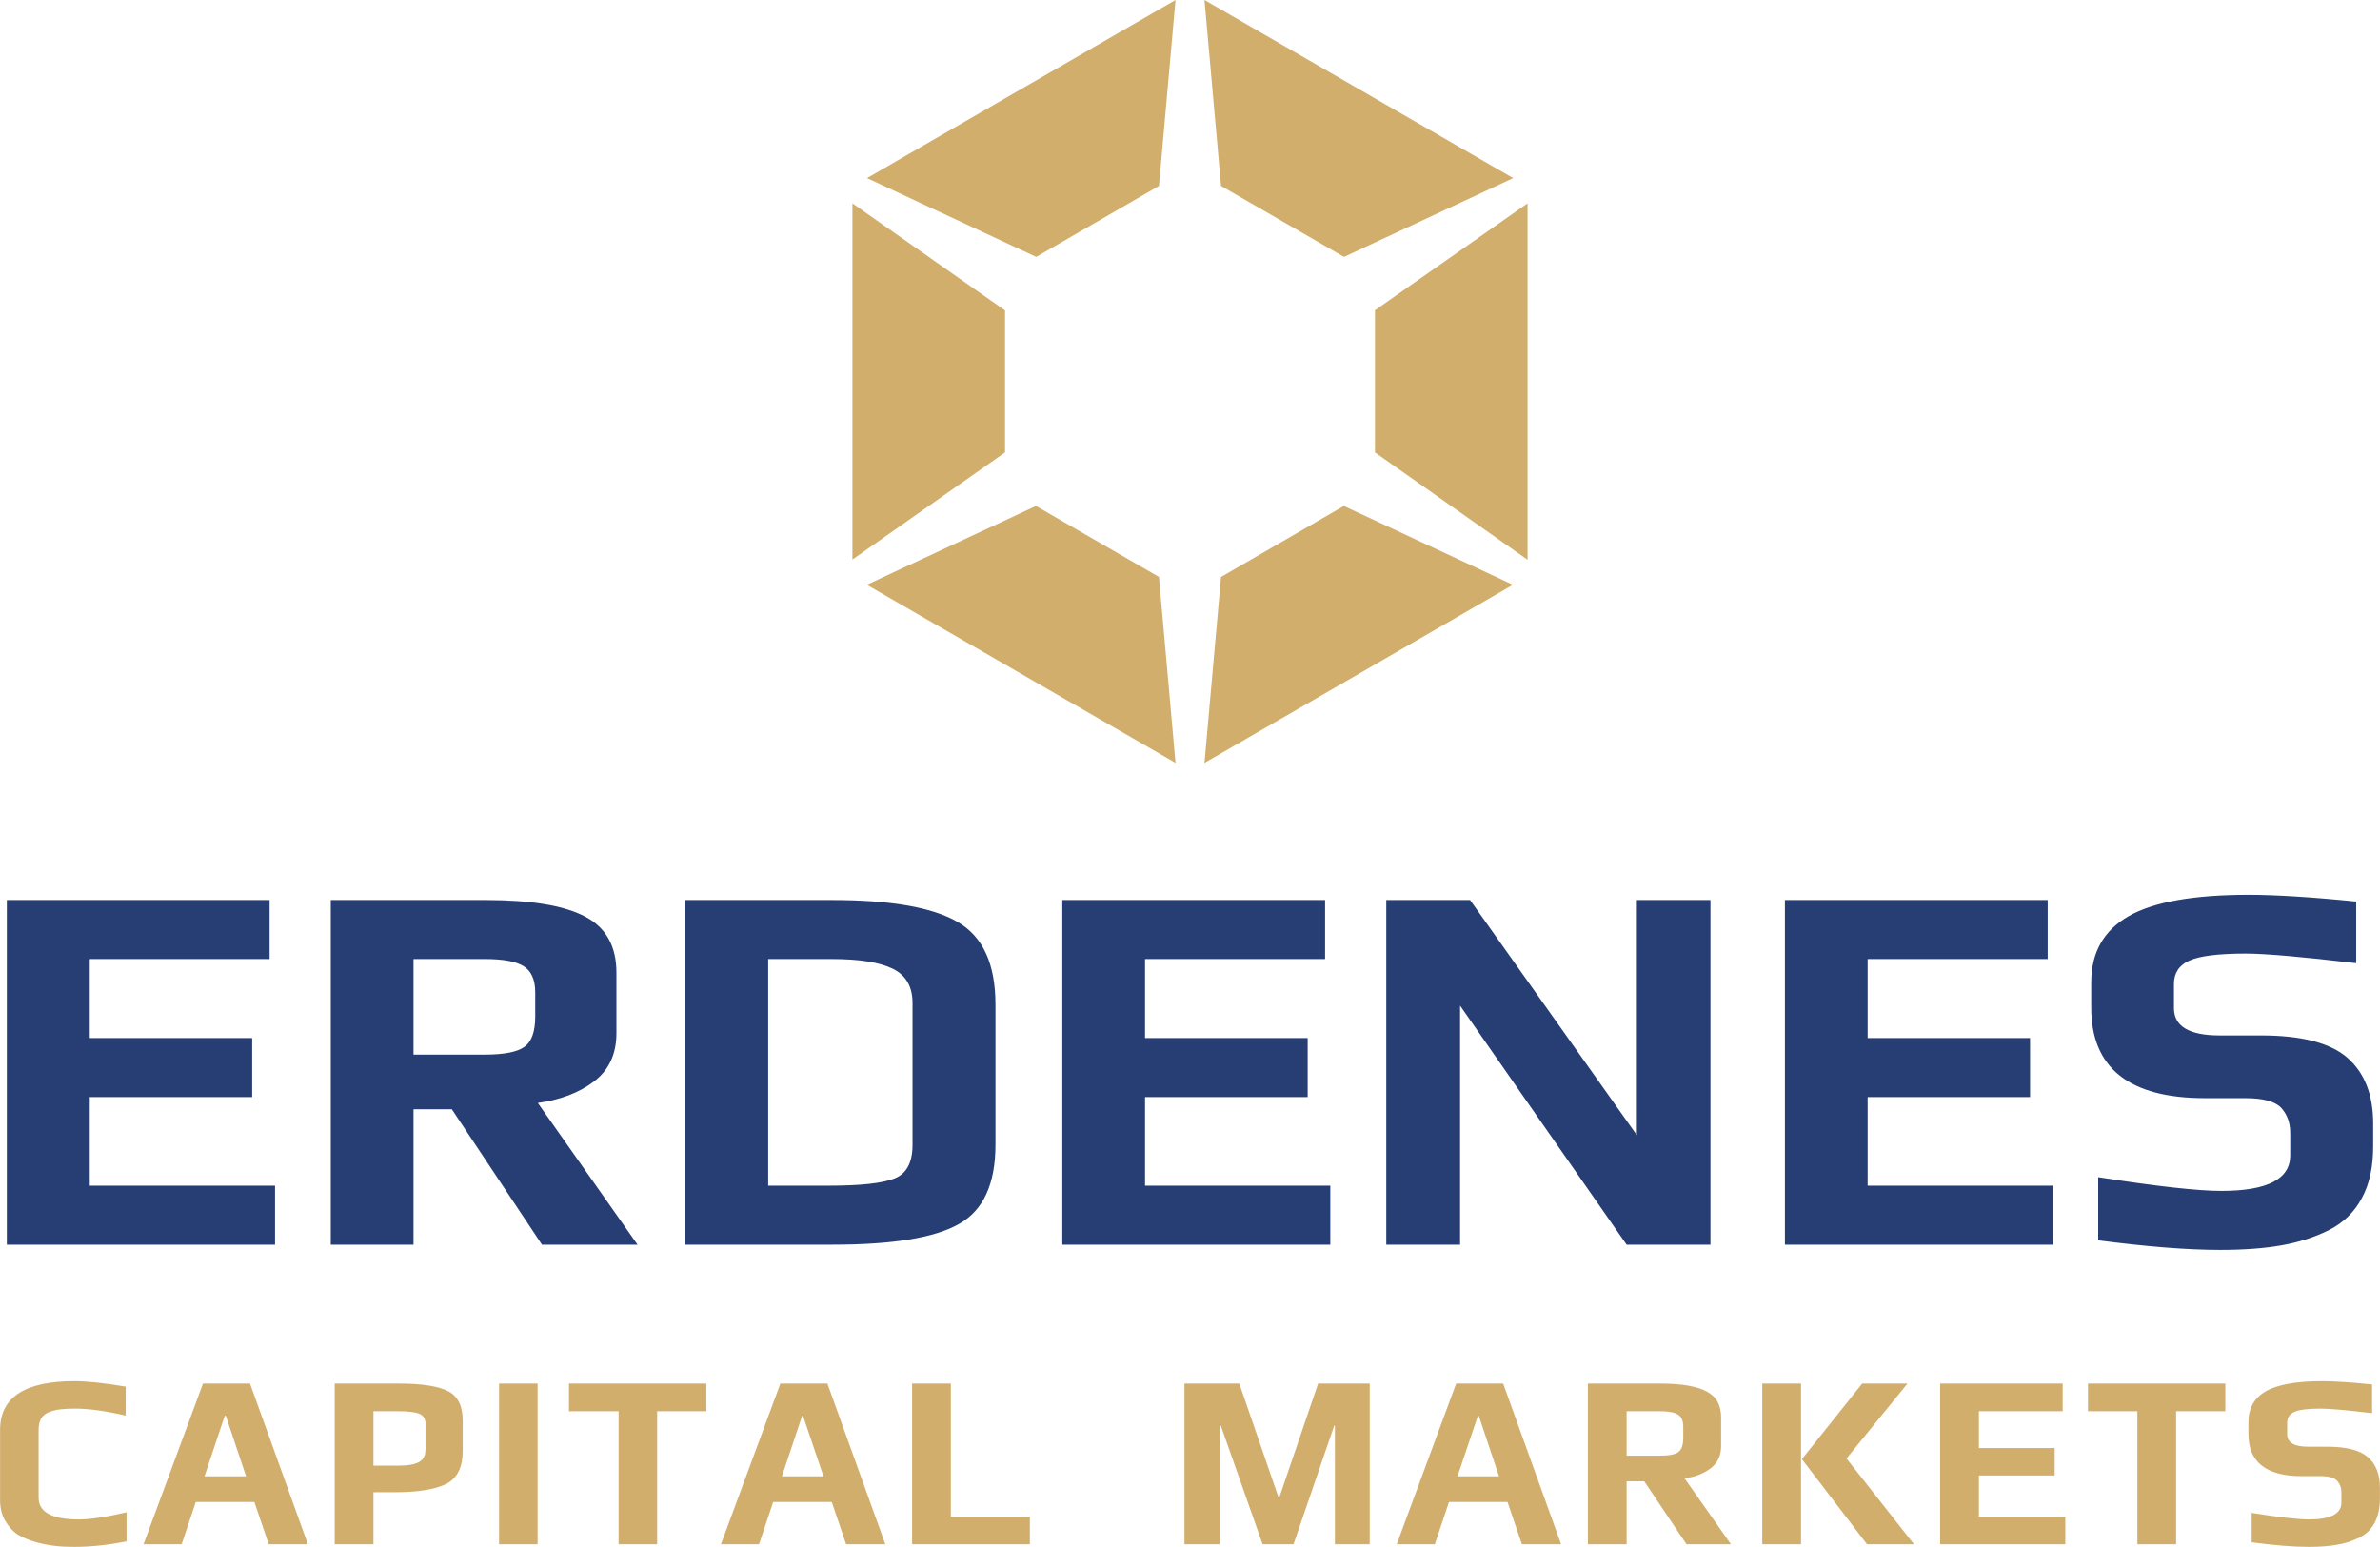
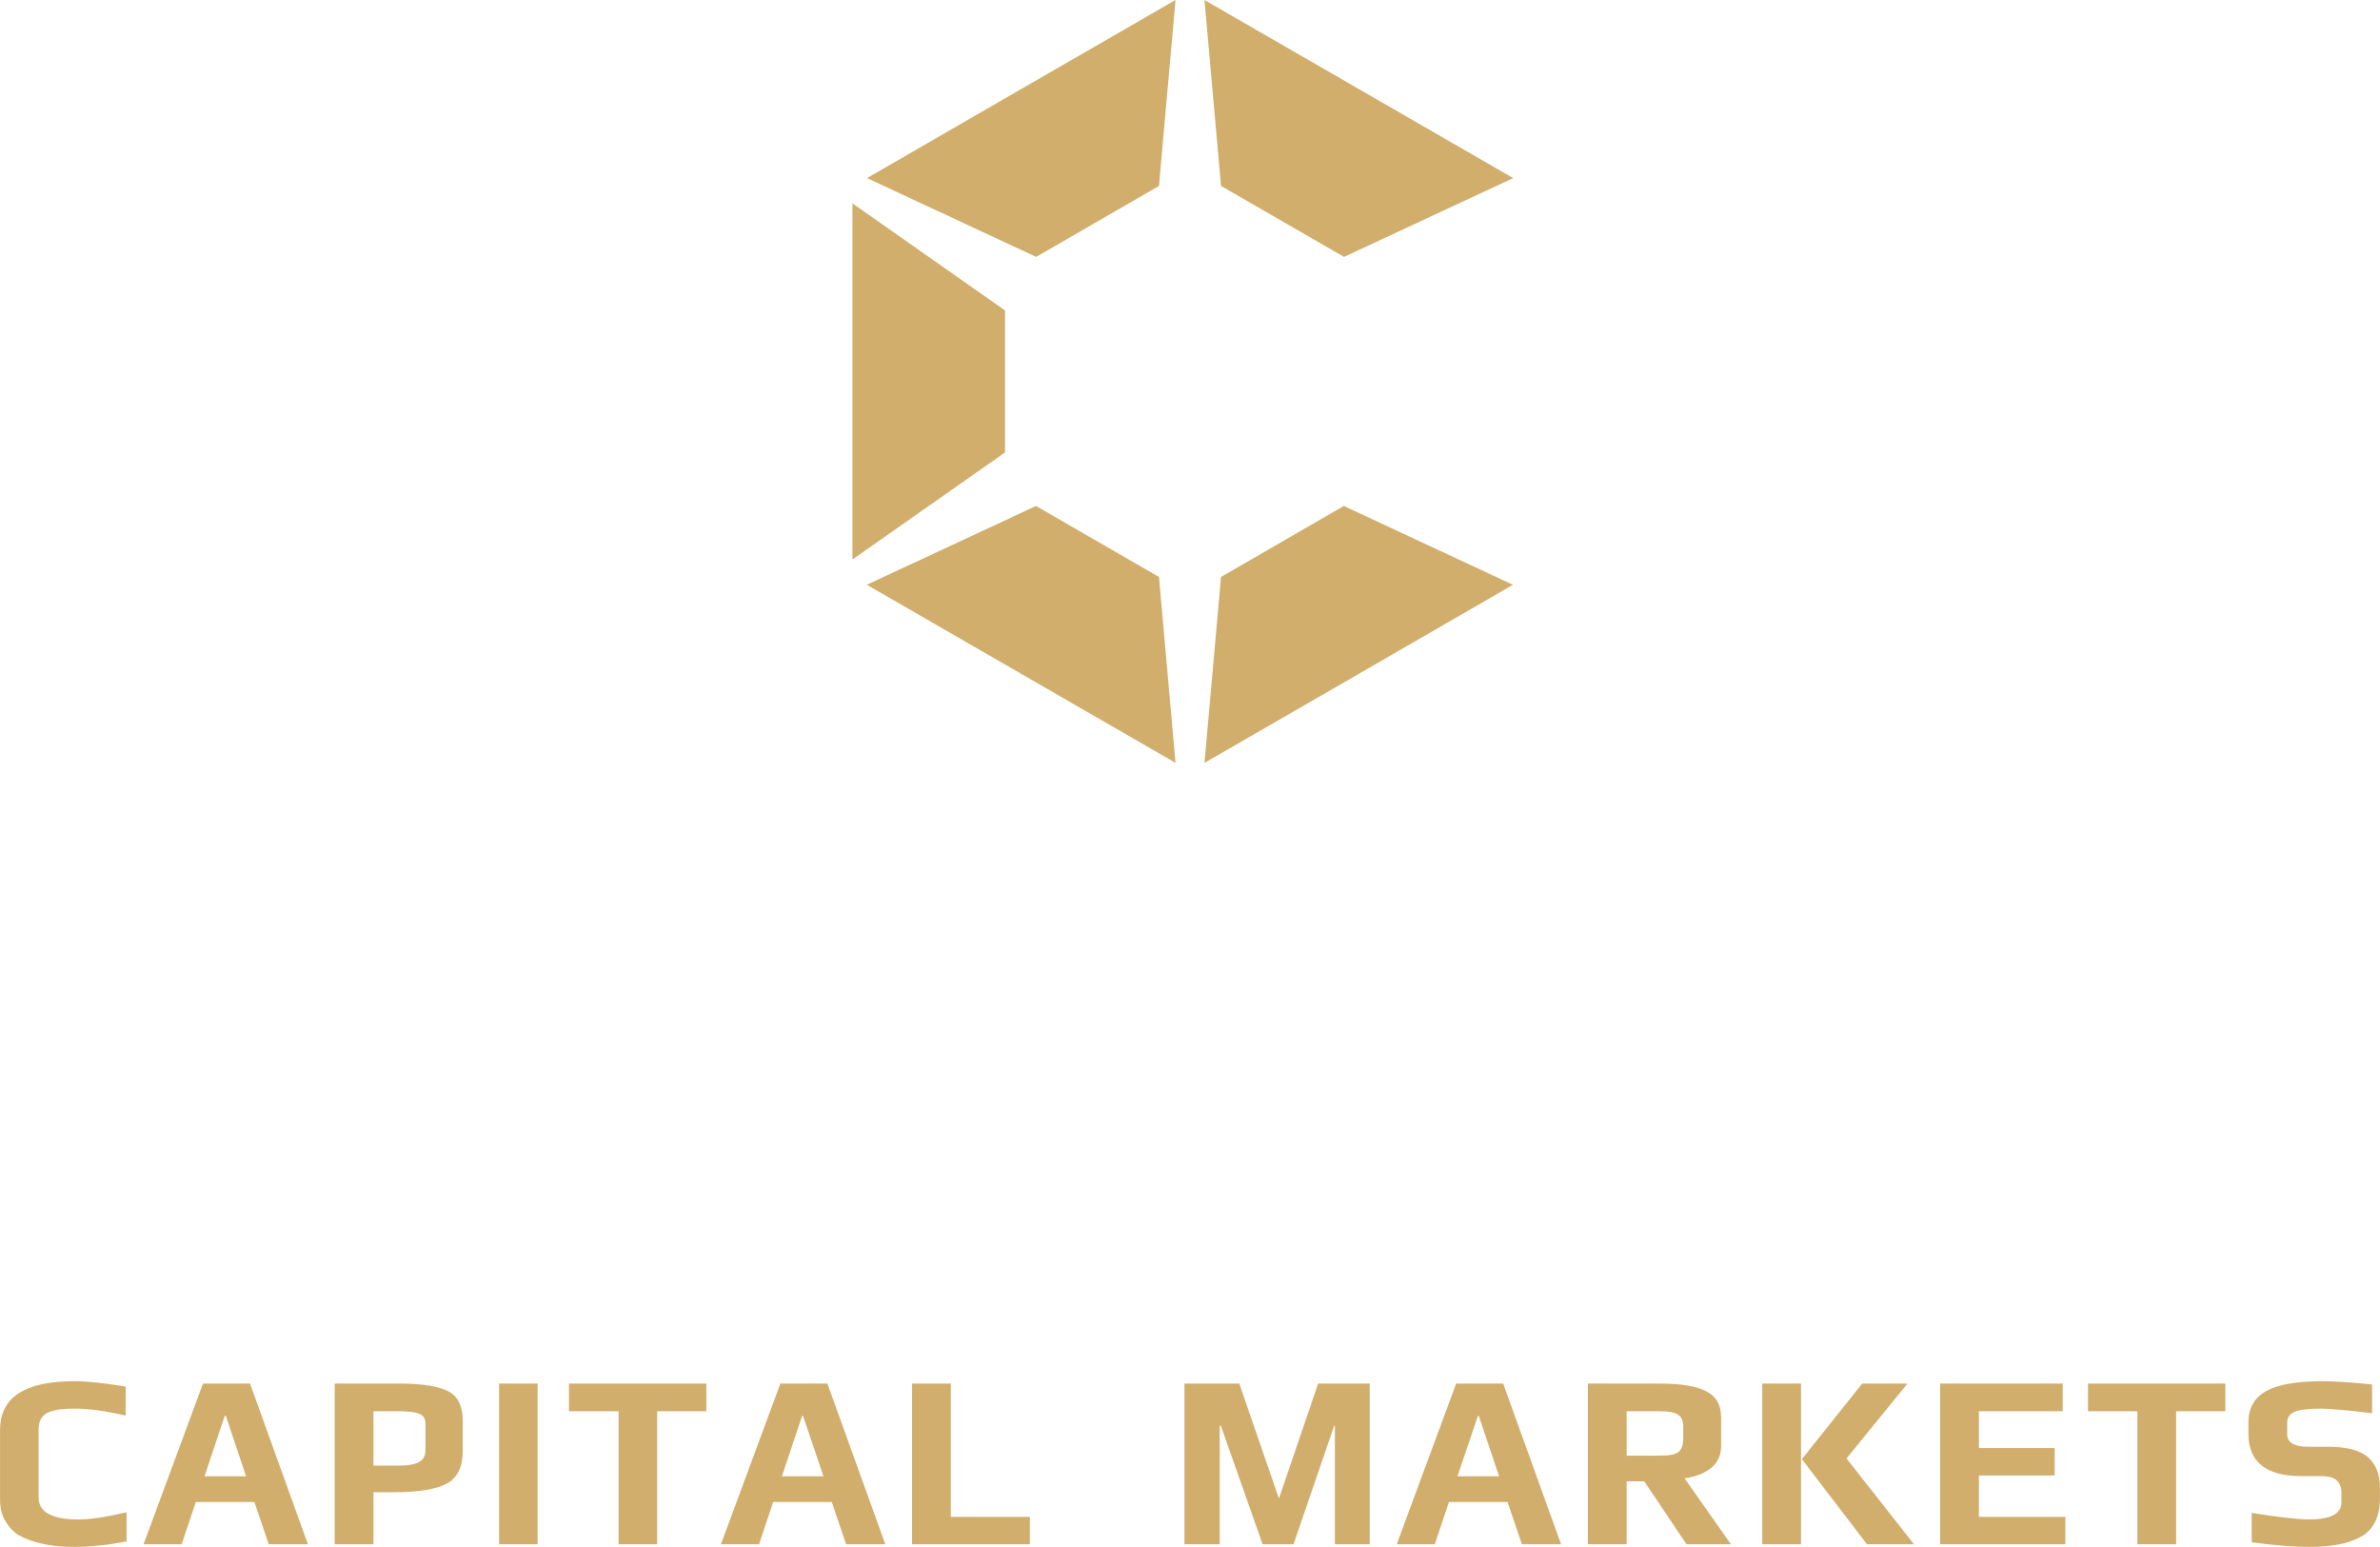
<svg xmlns="http://www.w3.org/2000/svg" xml:space="preserve" width="20.114mm" height="13.073mm" version="1.1" style="shape-rendering:geometricPrecision; text-rendering:geometricPrecision; image-rendering:optimizeQuality; fill-rule:evenodd; clip-rule:evenodd" viewBox="0 0 10931 7105">
  <defs>
    <style type="text/css">
   
    .fil2 {fill:#D2AE6D}
    .fil1 {fill:#D2AE6D;fill-rule:nonzero}
    .fil0 {fill:#273E74;fill-rule:nonzero}
   
  </style>
  </defs>
  <g id="Layer_x0020_1">
    <g id="_2077500240304">
-       <path class="fil0" d="M1263 5717l-1232 0 0 -1583 1207 0 0 271 -826 0 0 363 746 0 0 271 -746 0 0 407 851 0 0 271zm1665 0l-439 0 -414 -622 -176 0 0 622 -380 0 0 -1583 712 0c208,0 360,25 456,76 96,50 144,136 144,258l0 278c0,96 -35,170 -104,222 -69,52 -155,84 -257,98l458 651zm-470 -1047l0 -112c0,-58 -18,-98 -53,-120 -35,-22 -94,-33 -179,-33l-327 0 0 439 327 0c89,0 150,-12 183,-36 32,-23 49,-69 49,-138zm2114 -56l0 644c0,179 -55,300 -166,363 -111,64 -305,96 -583,96l-675 0 0 -1583 673 0c268,0 460,33 576,100 117,67 175,193 175,380zm-381 644l0 -651c0,-76 -31,-129 -92,-158 -62,-30 -155,-44 -281,-44l-290 0 0 1041 278 0c146,0 247,-11 302,-33 56,-22 83,-74 83,-155zm1919 459l-1231 0 0 -1583 1207 0 0 271 -827 0 0 363 747 0 0 271 -747 0 0 407 851 0 0 271zm1746 0l-385 0 -765 -1098 0 1098 -339 0 0 -1583 385 0 766 1080 0 -1080 338 0 0 1583zm1573 0l-1231 0 0 -1583 1207 0 0 271 -827 0 0 363 746 0 0 271 -746 0 0 407 851 0 0 271zm1471 -556l0 104c0,95 -17,174 -52,238 -34,64 -84,113 -151,147 -66,33 -139,56 -218,70 -79,14 -173,21 -282,21 -151,0 -338,-15 -560,-44l0 -290c269,42 458,63 565,63 212,0 317,-54 317,-163l0 -103c0,-47 -14,-85 -41,-115 -28,-30 -83,-45 -166,-45l-185 0c-348,0 -522,-139 -522,-415l0 -117c0,-137 57,-238 172,-304 114,-65 298,-98 550,-98 122,0 287,10 495,31l0 283c-247,-29 -417,-44 -508,-44 -125,0 -211,11 -258,32 -47,21 -71,57 -71,107l0 112c0,83 70,125 210,125l190 0c185,0 318,34 396,102 79,69 119,169 119,303z" />
      <path class="fil1" d="M581 7080c-83,16 -163,25 -239,25 -30,0 -59,-1 -86,-4 -26,-3 -56,-8 -89,-17 -33,-9 -61,-21 -85,-35 -23,-15 -42,-36 -58,-63 -16,-27 -24,-59 -24,-95l0 -324c0,-149 114,-223 342,-223 56,0 135,8 235,25l0 133c-91,-21 -168,-32 -232,-32 -26,0 -47,1 -64,3 -16,1 -33,5 -51,11 -18,6 -31,16 -40,29 -8,13 -13,31 -13,52l0 314c0,66 61,100 184,100 53,0 127,-11 220,-33l0 134zm833 13l-180 0 -66 -194 -269 0 -65 194 -175 0 273 -738 216 0 266 738zm-284 -312l-93 -278 -5 0 -93 278 191 0zm995 -256l0 140c0,73 -24,122 -72,149 -49,26 -129,40 -240,40l-98 0 0 239 -178 0 0 -738 296 0c105,0 180,12 225,35 45,23 67,68 67,135zm-171 134l0 -118c0,-24 -9,-39 -28,-47 -18,-8 -52,-12 -101,-12l-110 0 0 250 112 0c47,0 79,-6 98,-17 19,-11 29,-29 29,-56zm515 434l-177 0 0 -738 177 0 0 738zm775 -611l-226 0 0 611 -177 0 0 -611 -228 0 0 -127 631 0 0 127zm822 611l-180 0 -66 -194 -269 0 -65 194 -175 0 273 -738 216 0 266 738zm-284 -312l-94 -278 -4 0 -93 278 191 0zm948 312l-541 0 0 -738 178 0 0 612 363 0 0 126zm1561 0l-160 0 0 -545 -3 0 -187 545 -142 0 -192 -545 -5 0 0 545 -162 0 0 -738 252 0 182 528 180 -528 237 0 0 738zm879 0l-180 0 -66 -194 -269 0 -65 194 -175 0 273 -738 216 0 266 738zm-285 -312l-93 -278 -4 0 -94 278 191 0zm1065 312l-204 0 -194 -289 -81 0 0 289 -178 0 0 -738 332 0c97,0 168,12 213,36 45,23 67,63 67,120l0 130c0,45 -16,79 -48,103 -33,25 -73,40 -120,46l213 303zm-219 -487l0 -53c0,-27 -8,-46 -25,-56 -16,-10 -44,-15 -83,-15l-152 0 0 204 152 0c42,0 70,-5 85,-16 15,-11 23,-32 23,-64zm1060 487l-216 0 -299 -391 277 -347 208 0 -280 344 310 394zm-519 0l-178 0 0 -738 178 0 0 738zm1214 0l-575 0 0 -738 563 0 0 127 -385 0 0 169 348 0 0 126 -348 0 0 190 397 0 0 126zm735 -611l-226 0 0 611 -178 0 0 -611 -227 0 0 -127 631 0 0 127zm710 352l0 49c0,44 -8,81 -24,111 -16,30 -39,53 -70,68 -31,16 -65,27 -102,33 -37,7 -81,10 -131,10 -71,0 -158,-7 -262,-21l0 -135c126,20 214,30 264,30 98,0 148,-26 148,-77l0 -47c0,-22 -7,-40 -20,-54 -13,-14 -38,-21 -77,-21l-86 0c-163,0 -244,-65 -244,-194l0 -54c0,-64 27,-111 80,-142 54,-30 139,-46 257,-46 57,0 134,5 231,15l0 132c-116,-14 -194,-21 -237,-21 -58,0 -98,5 -120,15 -22,10 -33,27 -33,50l0 52c0,39 32,58 97,58l89 0c87,0 148,16 185,48 37,32 55,79 55,141z" />
-       <path class="fil2" d="M6241 409l-709 -409 76 854 565 326 777 -362 -709 -409zm775 1343l0 -818 -701 491 0 653 701 493 0 -819zm-775 1343l708 -409 -777 -362 -564 326 -76 854 709 -409zm-1551 0l709 409 -76 -854 -565 -326 -777 362 709 409zm-775 -1343l0 818 701 -492 0 -652 -701 -492 0 818zm775 -1343l-708 409 777 362 564 -326 76 -854 -709 409z" />
+       <path class="fil2" d="M6241 409l-709 -409 76 854 565 326 777 -362 -709 -409zm775 1343zm-775 1343l708 -409 -777 -362 -564 326 -76 854 709 -409zm-1551 0l709 409 -76 -854 -565 -326 -777 362 709 409zm-775 -1343l0 818 701 -492 0 -652 -701 -492 0 818zm775 -1343l-708 409 777 362 564 -326 76 -854 -709 409z" />
    </g>
  </g>
</svg>